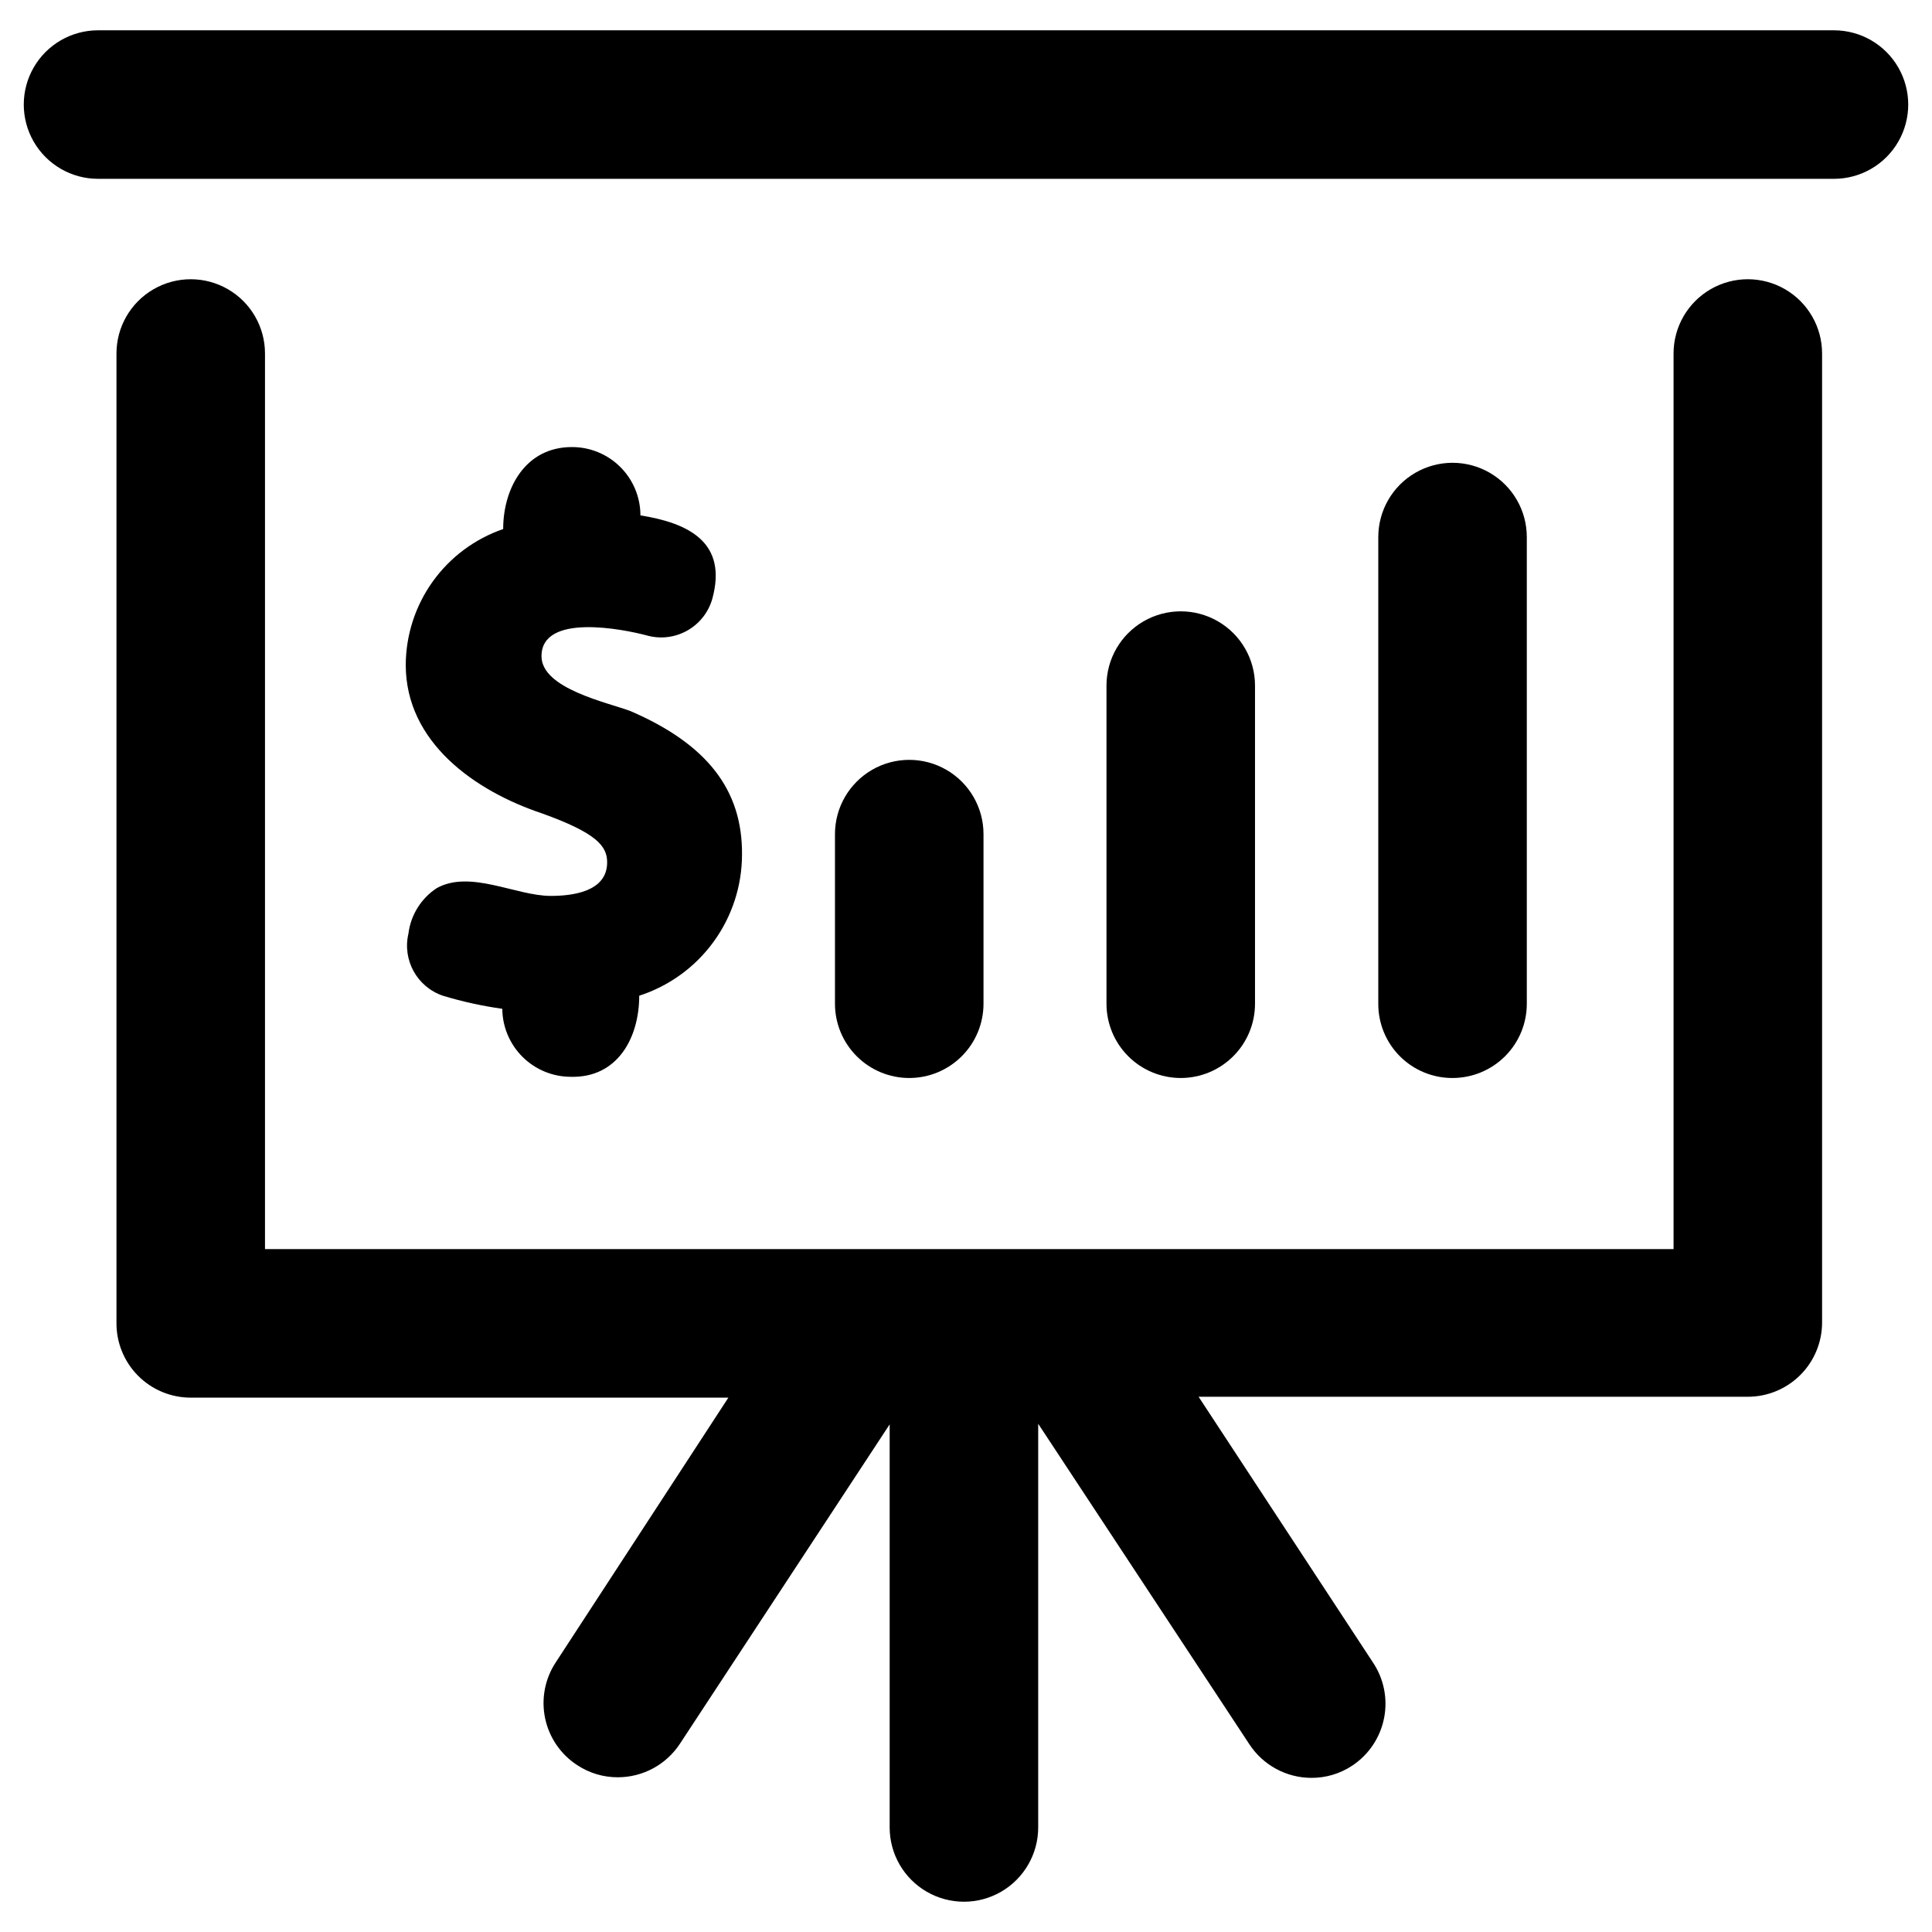
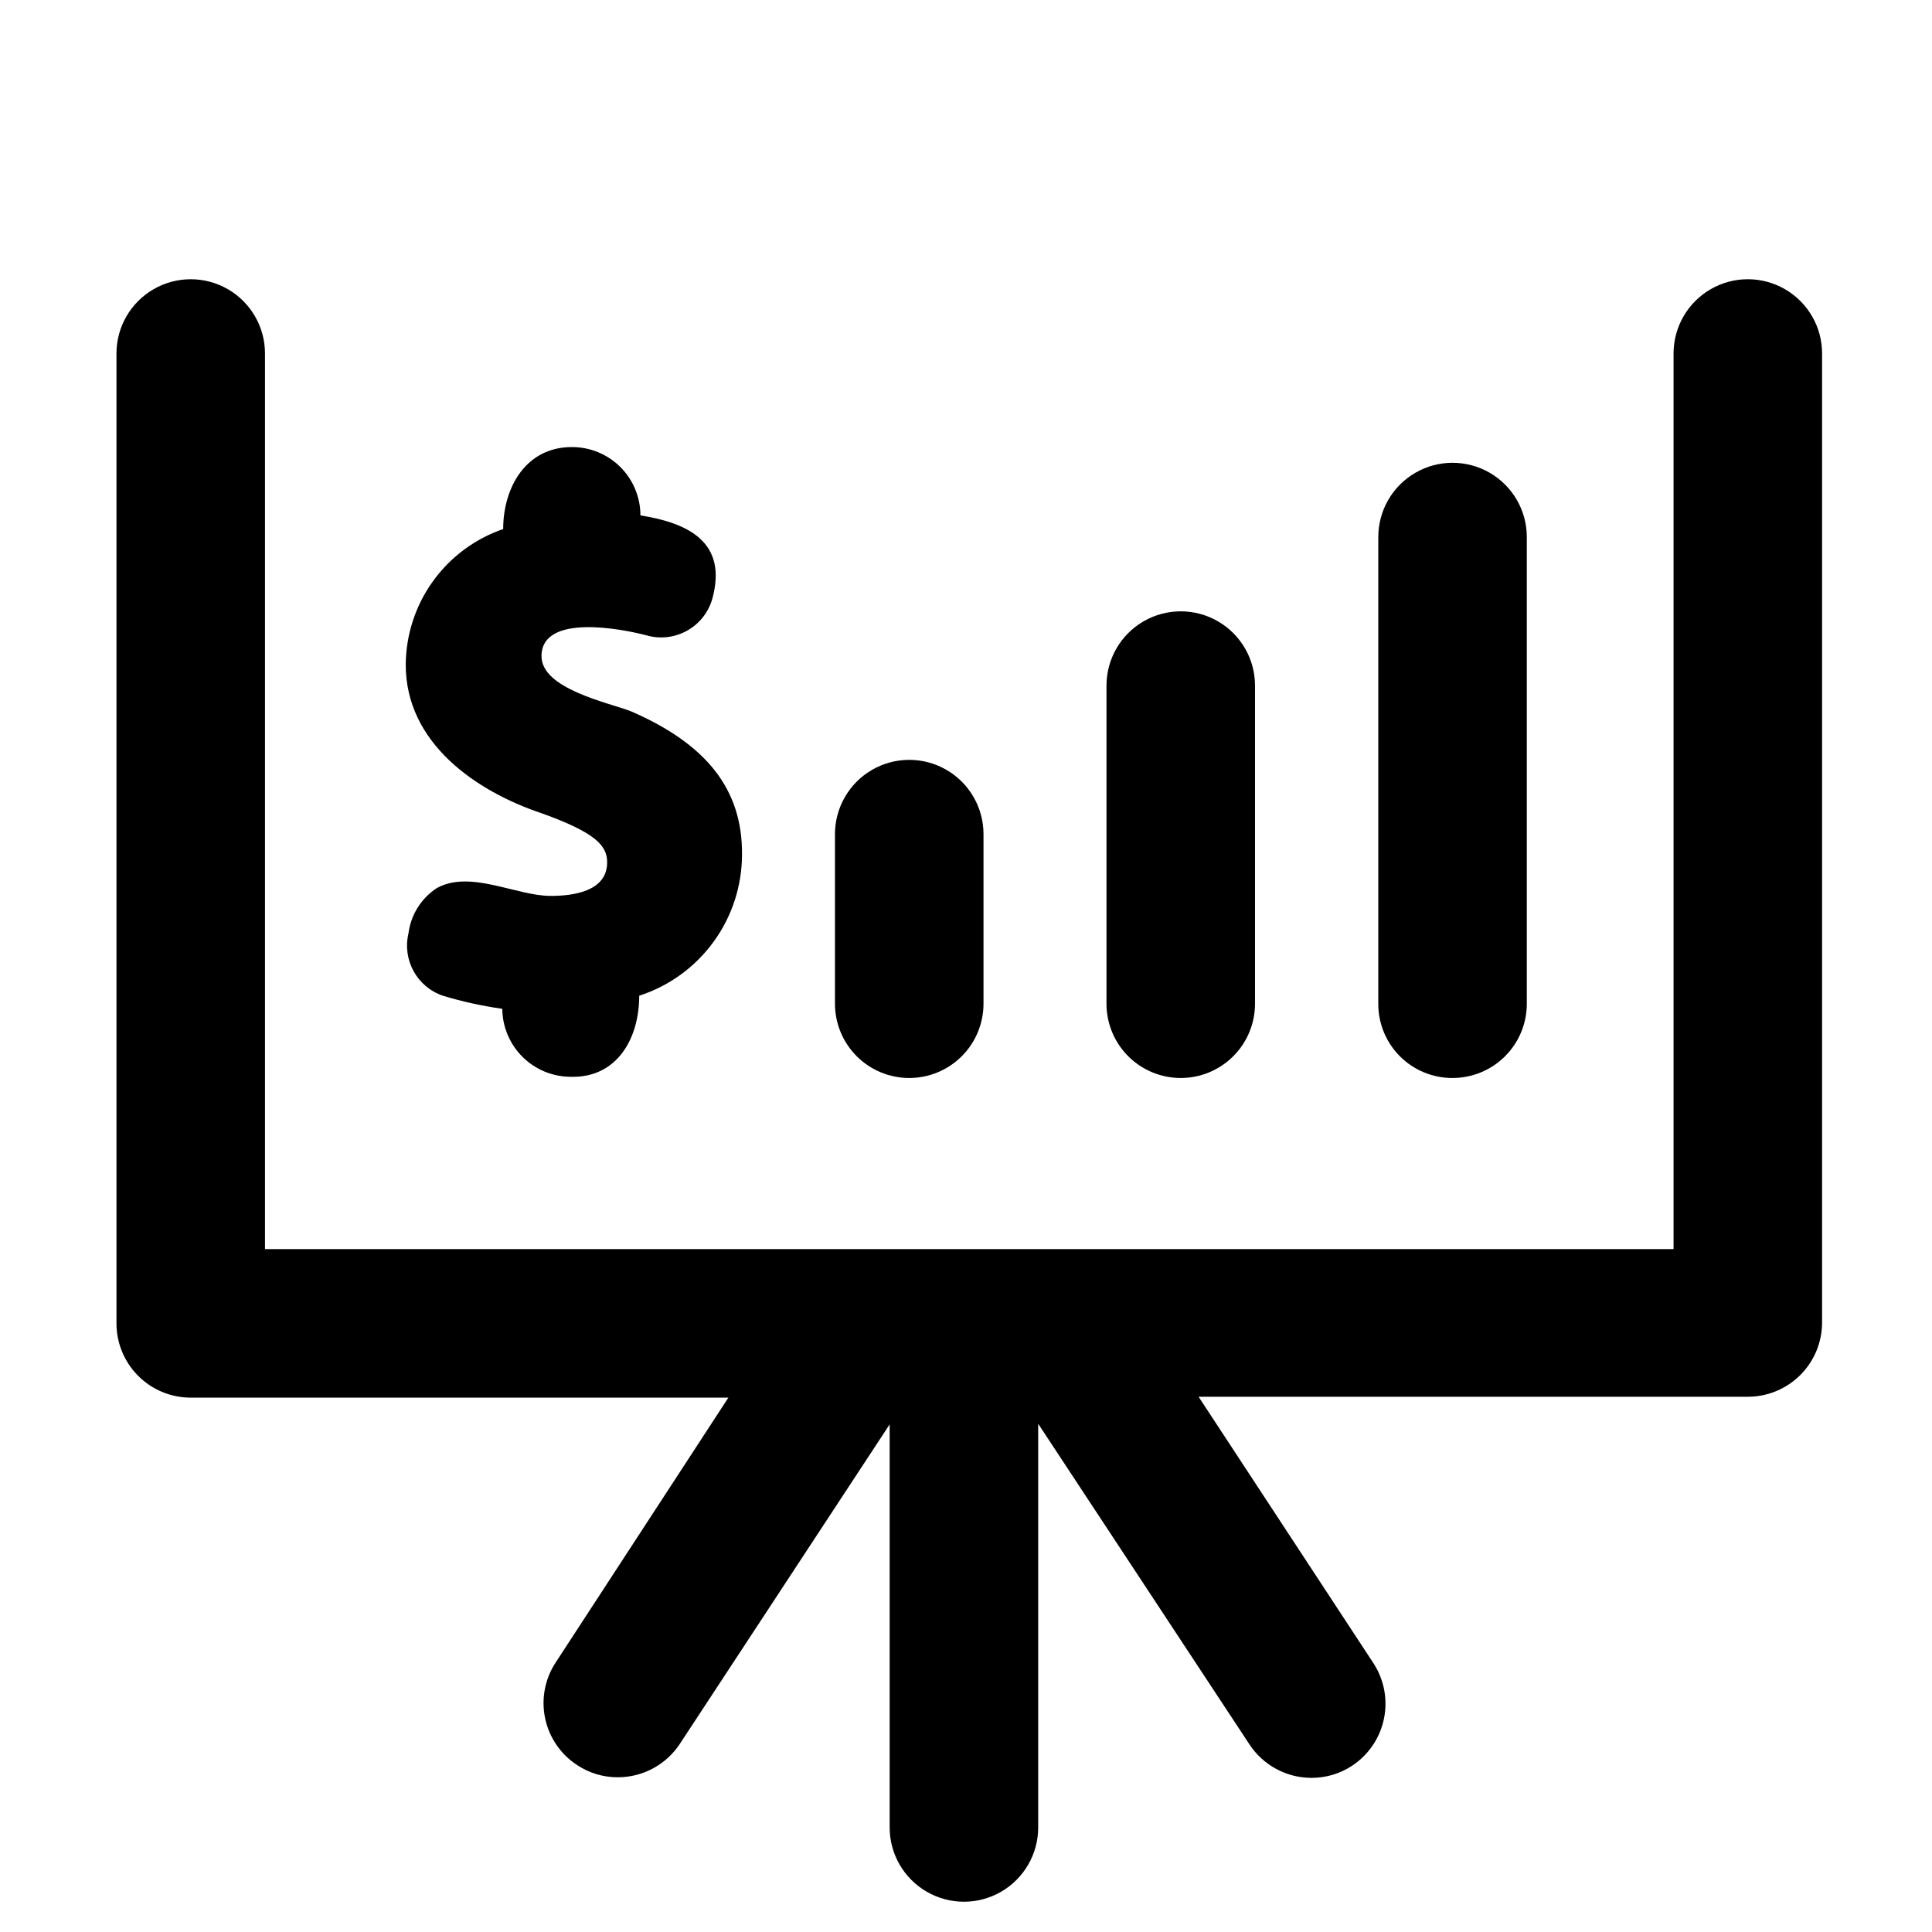
<svg xmlns="http://www.w3.org/2000/svg" fill="#000000" width="800px" height="800px" version="1.1" viewBox="144 144 512 512">
  <g>
    <path d="m587.51 475.02v-237.34c0-7.031 3.75-13.527 9.84-17.043 6.086-3.516 13.59-3.516 19.68 0 6.09 3.516 9.84 10.012 9.84 17.043v256.79c0 5.223-2.074 10.227-5.766 13.918-3.691 3.691-8.695 5.766-13.914 5.766h-145.55l46.129 70.297c2.957 4.352 4.047 9.707 3.023 14.871-1.02 5.16-4.062 9.699-8.453 12.602-3.195 2.121-6.949 3.242-10.785 3.227-6.633-0.004-12.82-3.348-16.453-8.895l-55.969-84.941v106.98c0 7.027-3.754 13.527-9.84 17.043-6.09 3.516-13.594 3.516-19.68 0-6.09-3.516-9.844-10.016-9.844-17.043v-106.82l-55.574 84.625c-3.637 5.547-9.82 8.891-16.453 8.895-3.836 0.016-7.59-1.109-10.785-3.227-4.379-2.848-7.438-7.328-8.504-12.441-1.062-5.113-0.043-10.441 2.836-14.797l45.738-70.141h-142.48c-5.262 0-10.305-2.106-14-5.848-3.699-3.742-5.742-8.809-5.68-14.07v-256.79c0-7.031 3.75-13.527 9.84-17.043 6.09-3.516 13.59-3.516 19.68 0 6.09 3.516 9.84 10.012 9.84 17.043v237.34z" />
-     <path d="m630.02 152.03h-460.04c-7.031 0-13.527 3.75-17.043 9.84-3.516 6.086-3.516 13.59 0 19.68 3.516 6.09 10.012 9.84 17.043 9.84h460.04c7.031 0 13.527-3.75 17.043-9.84 3.516-6.09 3.516-13.594 0-19.68-3.516-6.09-10.012-9.84-17.043-9.84z" />
    <path d="m311.12 332.46c-5.984-2.281-23.617-5.902-23.617-14.562 0-11.492 21.648-7.164 27.867-5.512 7.477 2.125 15.262-2.211 17.395-9.684 4.094-14.957-6.219-20.074-19.051-22.121h0.004c0-4.812-1.918-9.43-5.332-12.828s-8.039-5.297-12.855-5.277c-12.203 0-18.184 10.785-18.184 21.727-7.5 2.582-14.016 7.43-18.645 13.875-4.625 6.445-7.133 14.168-7.176 22.102 0 20.625 18.422 33.457 36.055 39.359 14.484 5.195 17.32 8.66 17.32 12.988 0 7.871-9.367 8.895-14.957 8.895-9.211 0-21.332-7.008-30.23-2.047v0.004c-4.137 2.727-6.867 7.129-7.477 12.043-1.641 7.016 2.309 14.133 9.129 16.453 5.152 1.562 10.414 2.719 15.746 3.465 0.039 4.793 1.977 9.379 5.379 12.754 3.406 3.379 8.008 5.273 12.805 5.269 12.281 0.316 18.105-10.23 18.105-21.488 7.906-2.559 14.801-7.555 19.691-14.273 4.894-6.715 7.535-14.809 7.547-23.121 0.156-17.16-9.289-29.281-29.52-38.02z" />
    <path d="m384.96 429.68c-5.223 0-10.227-2.074-13.918-5.766-3.691-3.688-5.766-8.695-5.766-13.914v-44.949c0-7.031 3.754-13.527 9.84-17.043 6.09-3.516 13.594-3.516 19.684 0 6.086 3.516 9.84 10.012 9.84 17.043v44.949c0 5.219-2.074 10.227-5.766 13.914-3.691 3.691-8.695 5.766-13.914 5.766z" />
    <path d="m456.91 429.68c-5.219 0-10.227-2.074-13.918-5.766-3.691-3.688-5.762-8.695-5.762-13.914v-84.309c0-7.031 3.75-13.527 9.84-17.043 6.09-3.516 13.59-3.516 19.68 0s9.84 10.012 9.84 17.043v84.309c0 5.219-2.074 10.227-5.766 13.914-3.691 3.691-8.695 5.766-13.914 5.766z" />
    <path d="m528.94 429.68c-5.227 0.02-10.242-2.047-13.938-5.742-3.695-3.695-5.762-8.711-5.742-13.938v-123.67c0-7.031 3.75-13.531 9.84-17.047 6.09-3.516 13.59-3.516 19.68 0s9.84 10.016 9.84 17.047v123.67c0 5.219-2.07 10.227-5.762 13.914-3.691 3.691-8.699 5.766-13.918 5.766z" />
  </g>
</svg>